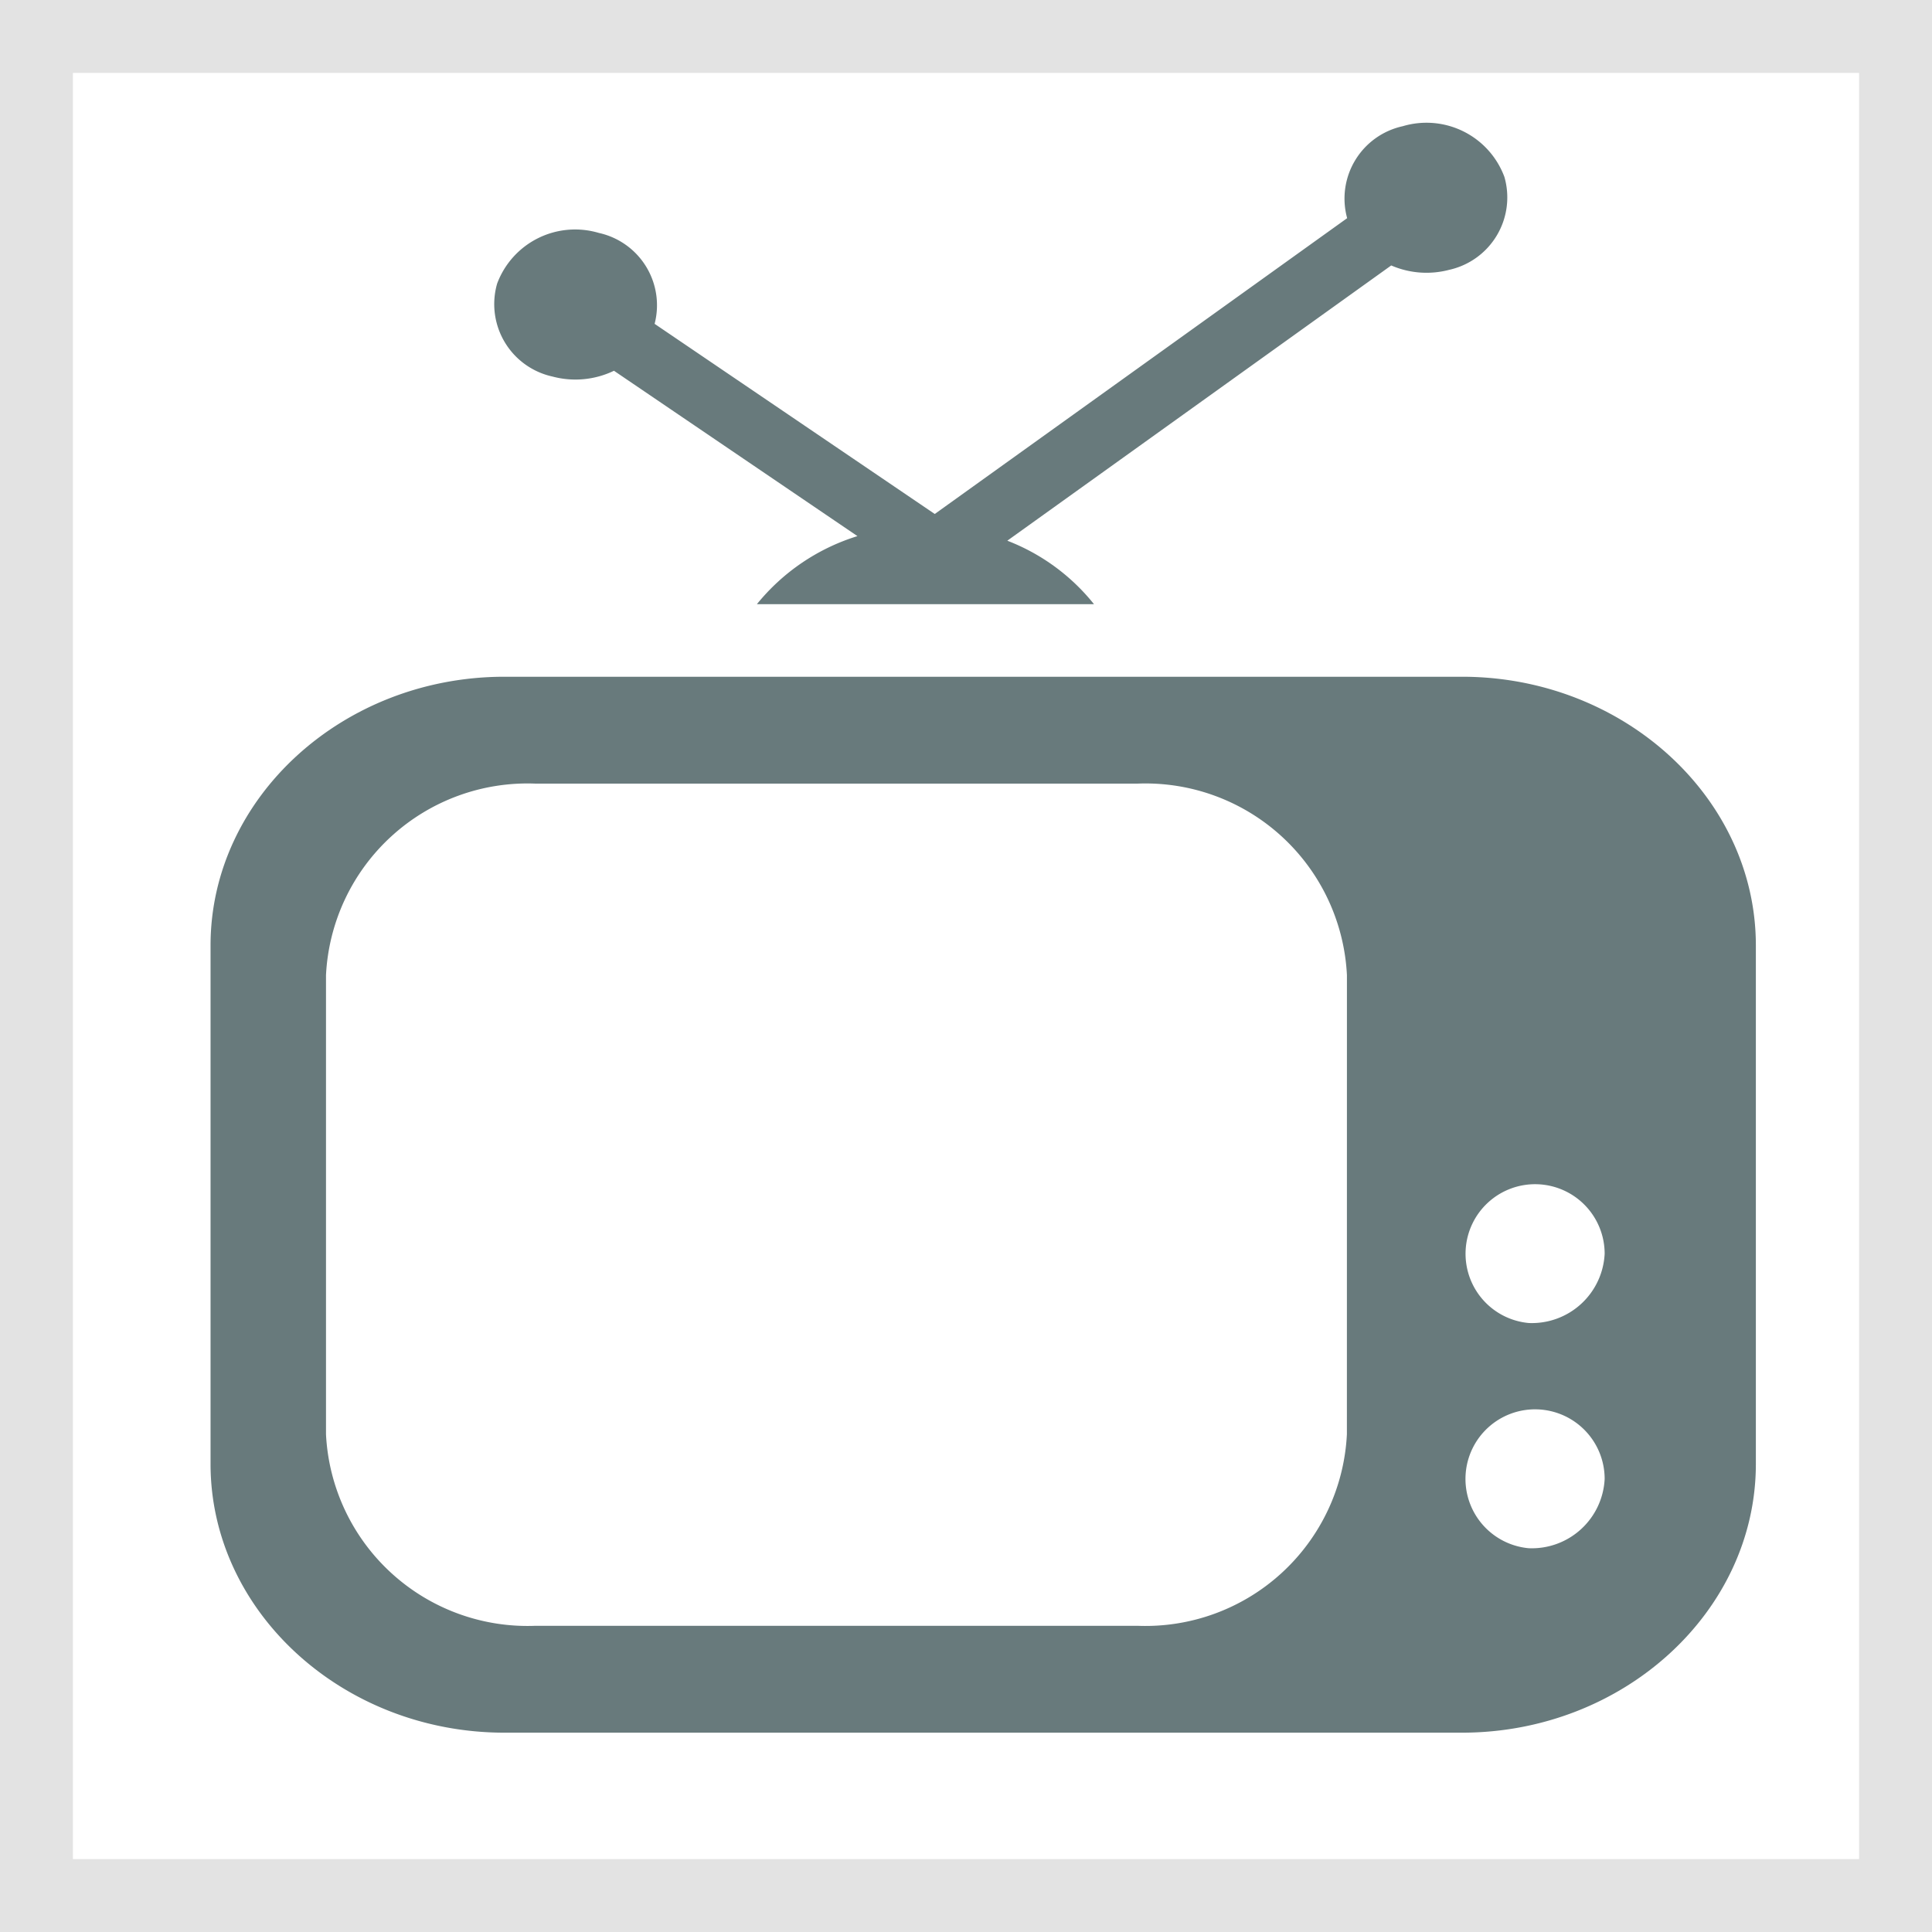
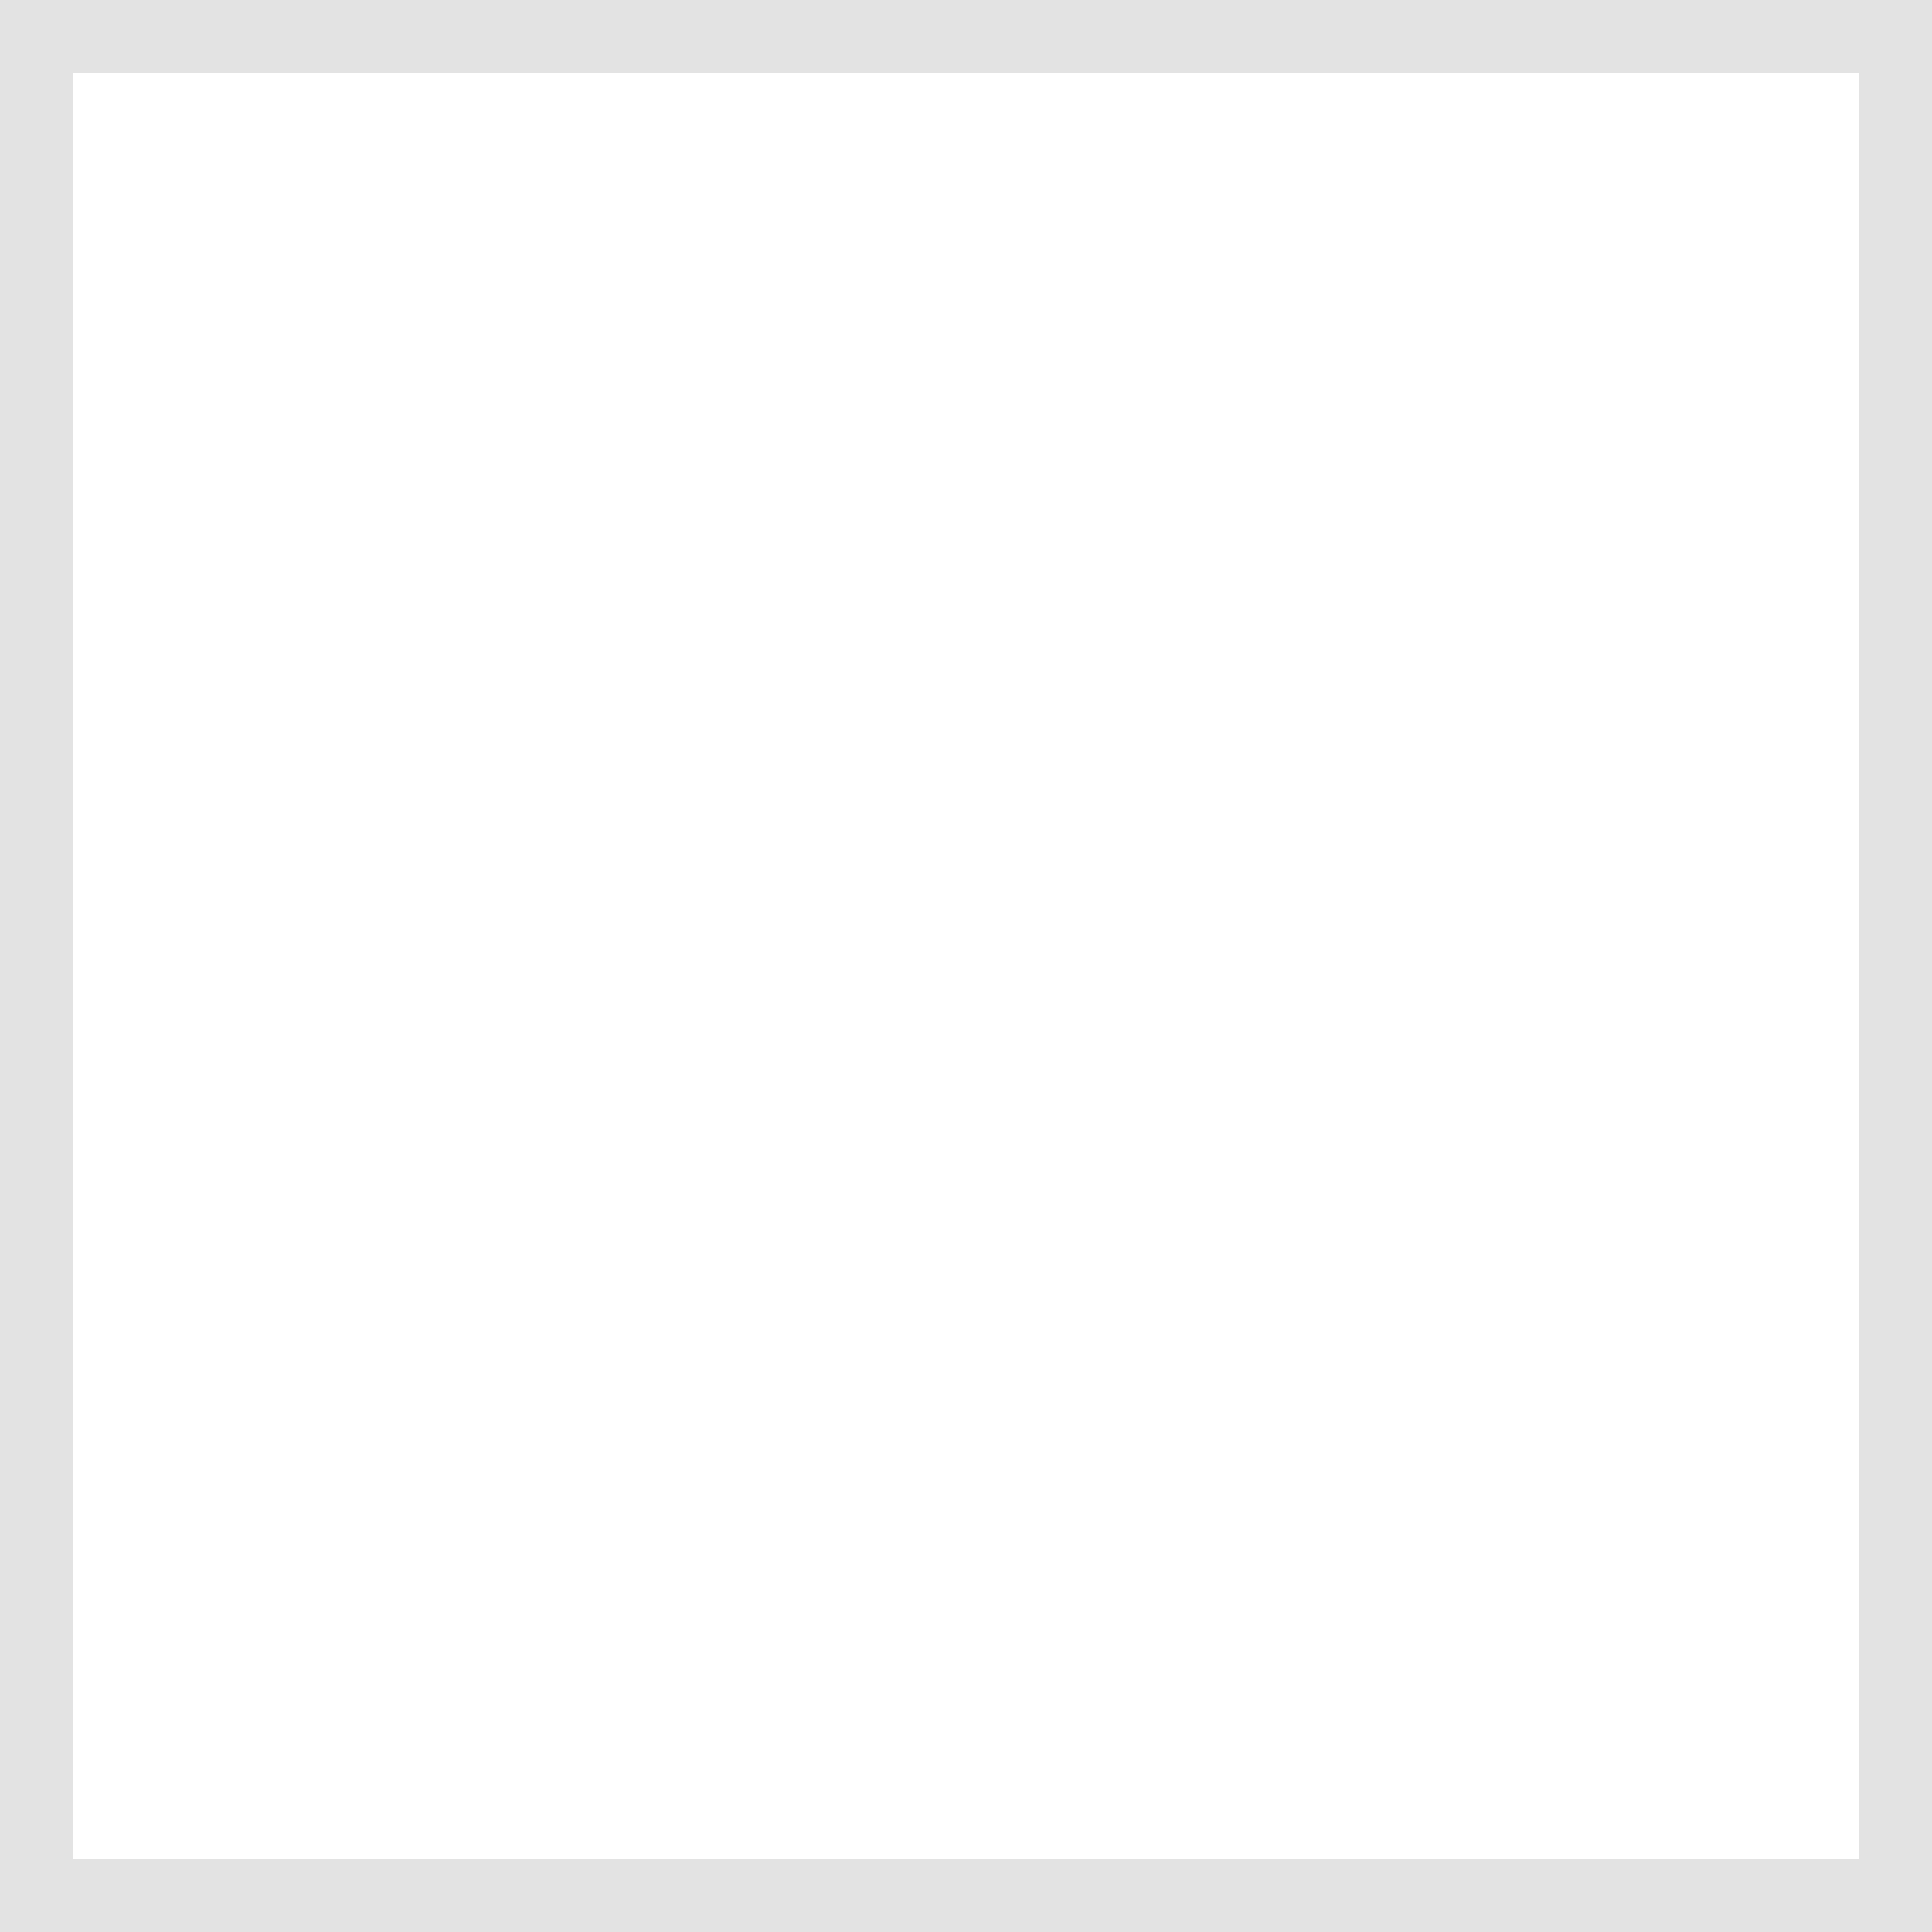
<svg xmlns="http://www.w3.org/2000/svg" width="53" height="53">
  <path d="M51 2v49H2V2h49m2-2H0v53h53V0z" fill="#e3e3e3" />
-   <path d="M40.123 18.565h-26.3c-4.42.007-8.038 3.316-8.047 7.355v14.256c.009 4.038 3.627 7.348 8.047 7.356h26.3c4.415-.008 8.036-3.318 8.045-7.356V25.92c-.009-4.039-3.63-7.348-8.045-7.355zm-3.174 20.779A5.535 5.535 0 0 1 31.2 44.6H14.693a5.536 5.536 0 0 1-5.75-5.255V26.753a5.535 5.535 0 0 1 5.75-5.256H31.2a5.534 5.534 0 0 1 5.75 5.256zm4.989 3.128a1.909 1.909 0 1 1 2.082-1.9 2 2 0 0 1-2.082 1.9zm0-6.178a1.908 1.908 0 1 1 2.082-1.9 2 2 0 0 1-2.082 1.9zM15.158 10.33a2.437 2.437 0 0 0 1.685-.159l6.679 4.536a5.735 5.735 0 0 0-2.758 1.867h9.247a5.644 5.644 0 0 0-2.378-1.741l10.532-7.551a2.433 2.433 0 0 0 1.586.121 2.034 2.034 0 0 0 1.518-2.552 2.28 2.28 0 0 0-2.787-1.389 2.032 2.032 0 0 0-1.526 2.523L25.643 14.1l-7.685-5.216a2.031 2.031 0 0 0-1.53-2.494 2.284 2.284 0 0 0-2.79 1.389 2.034 2.034 0 0 0 1.52 2.551z" fill="#687a7c" />
</svg>